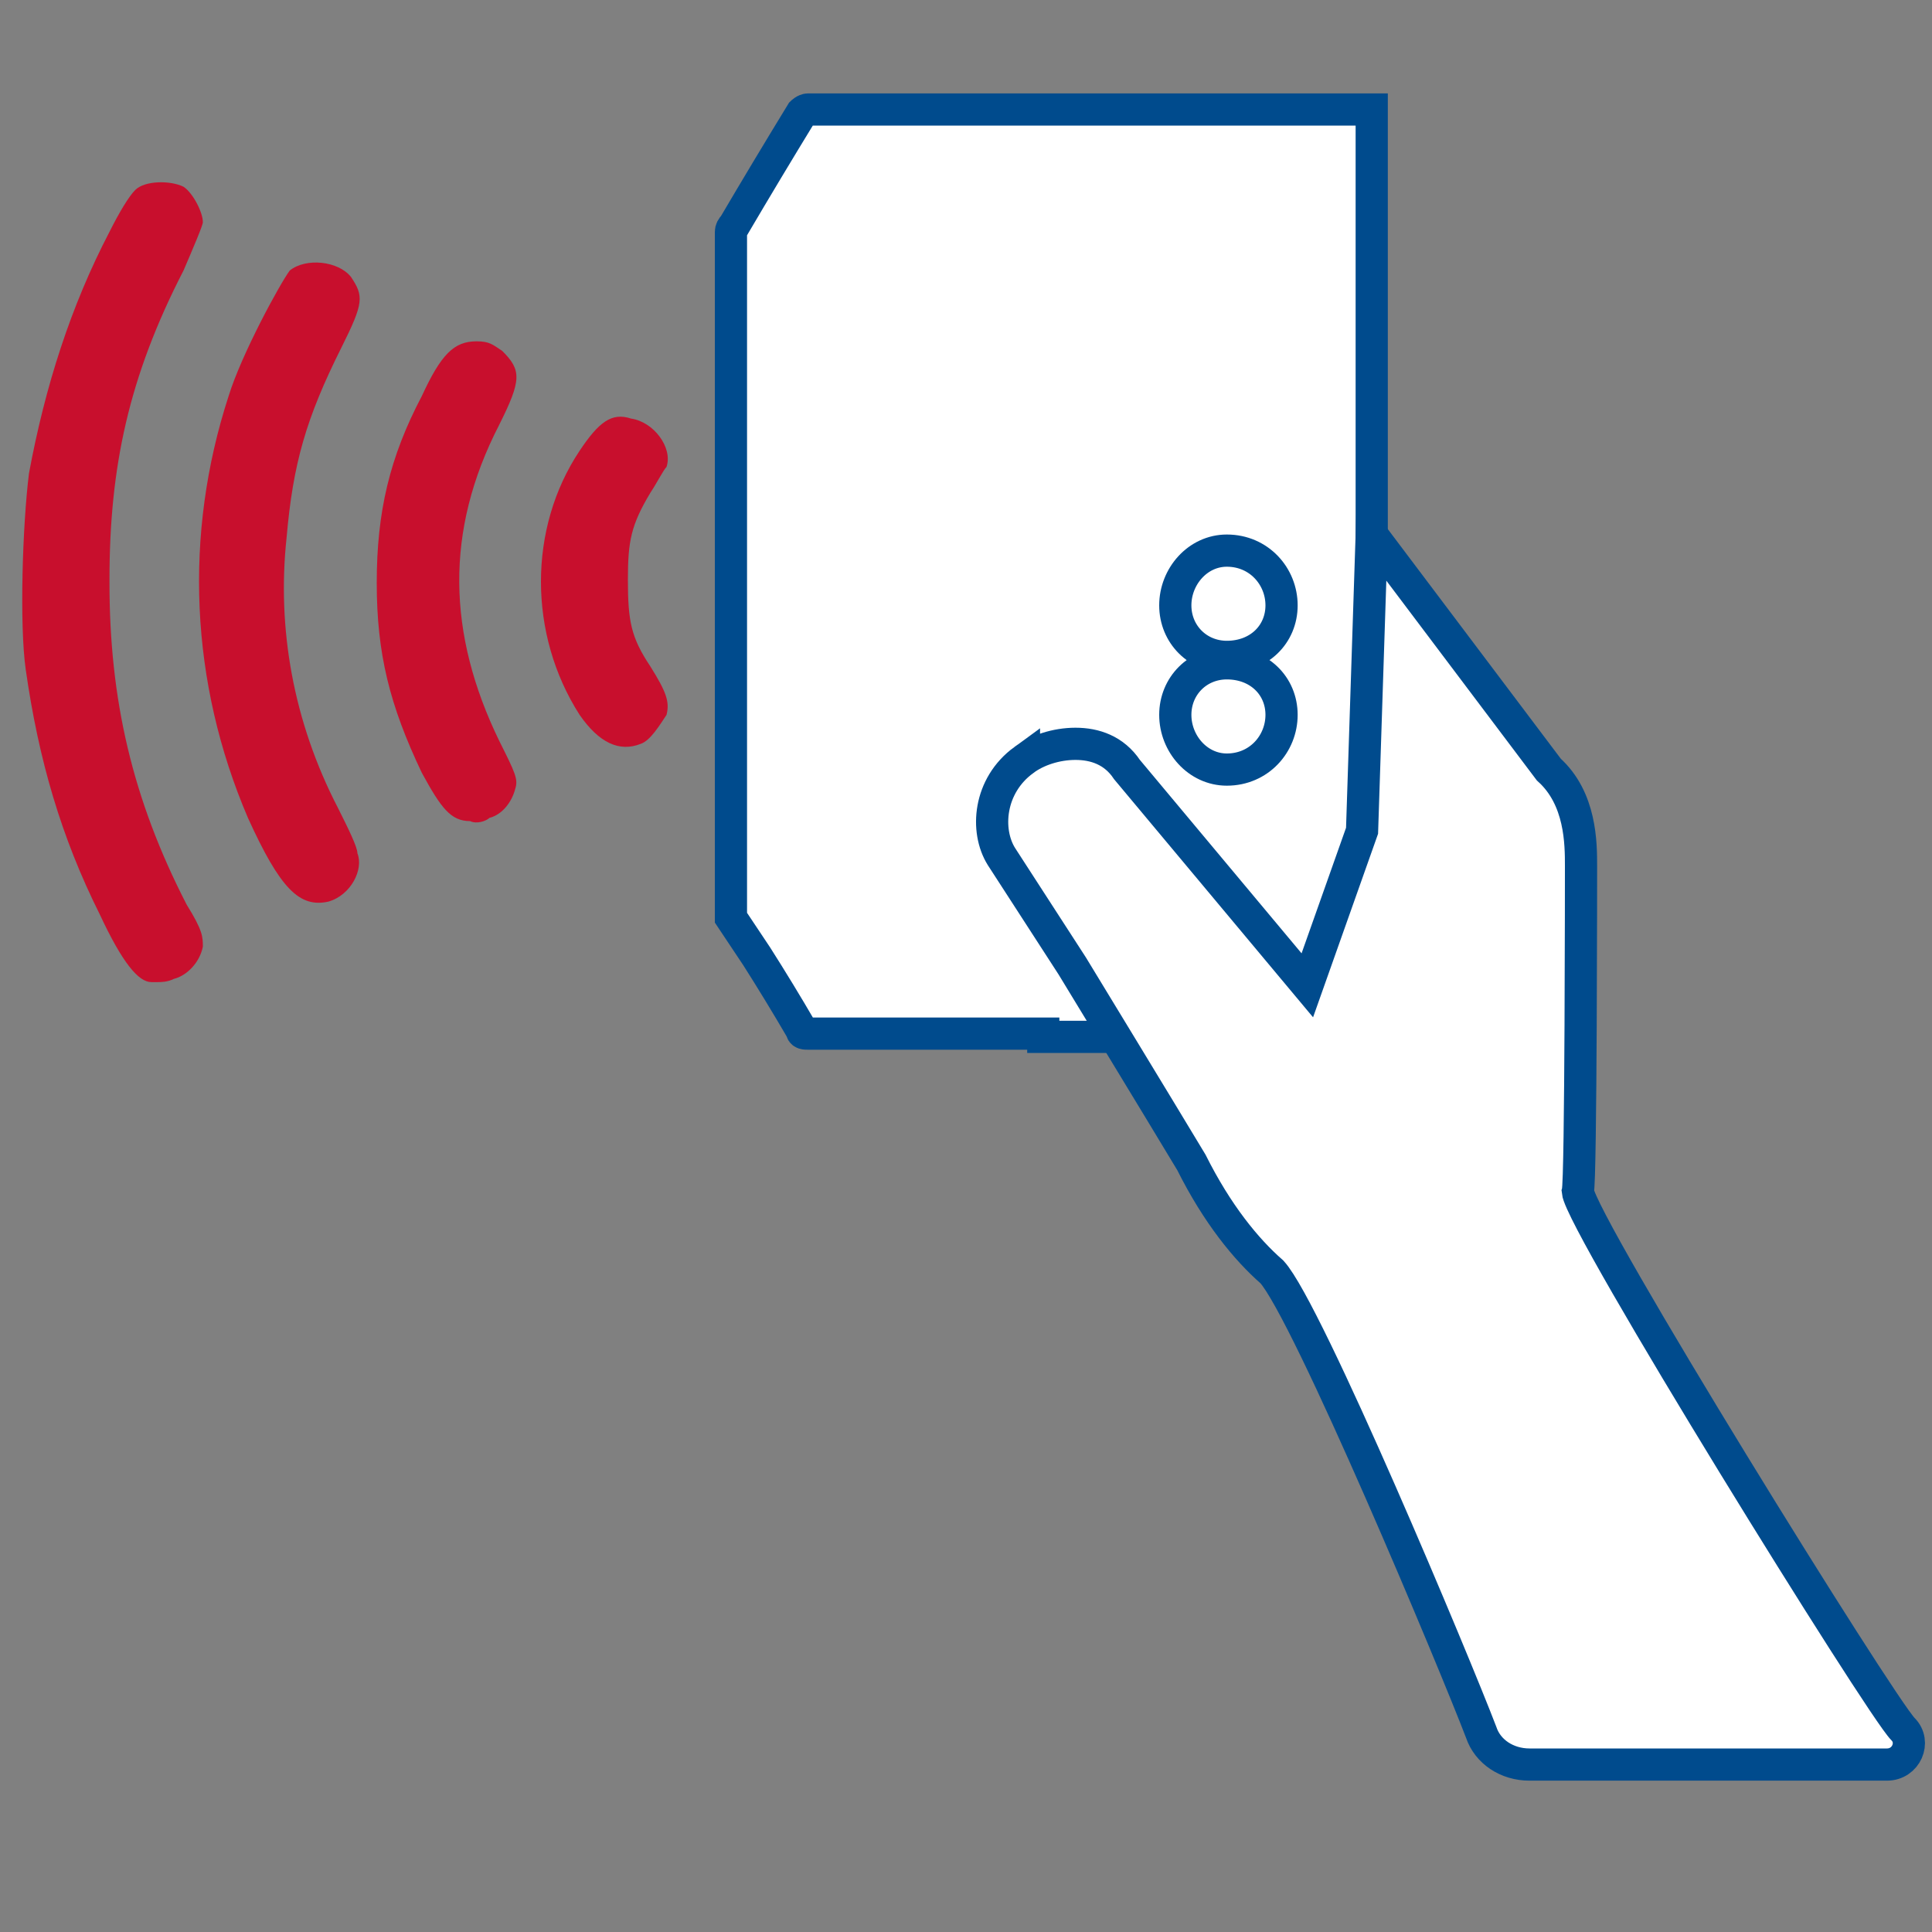
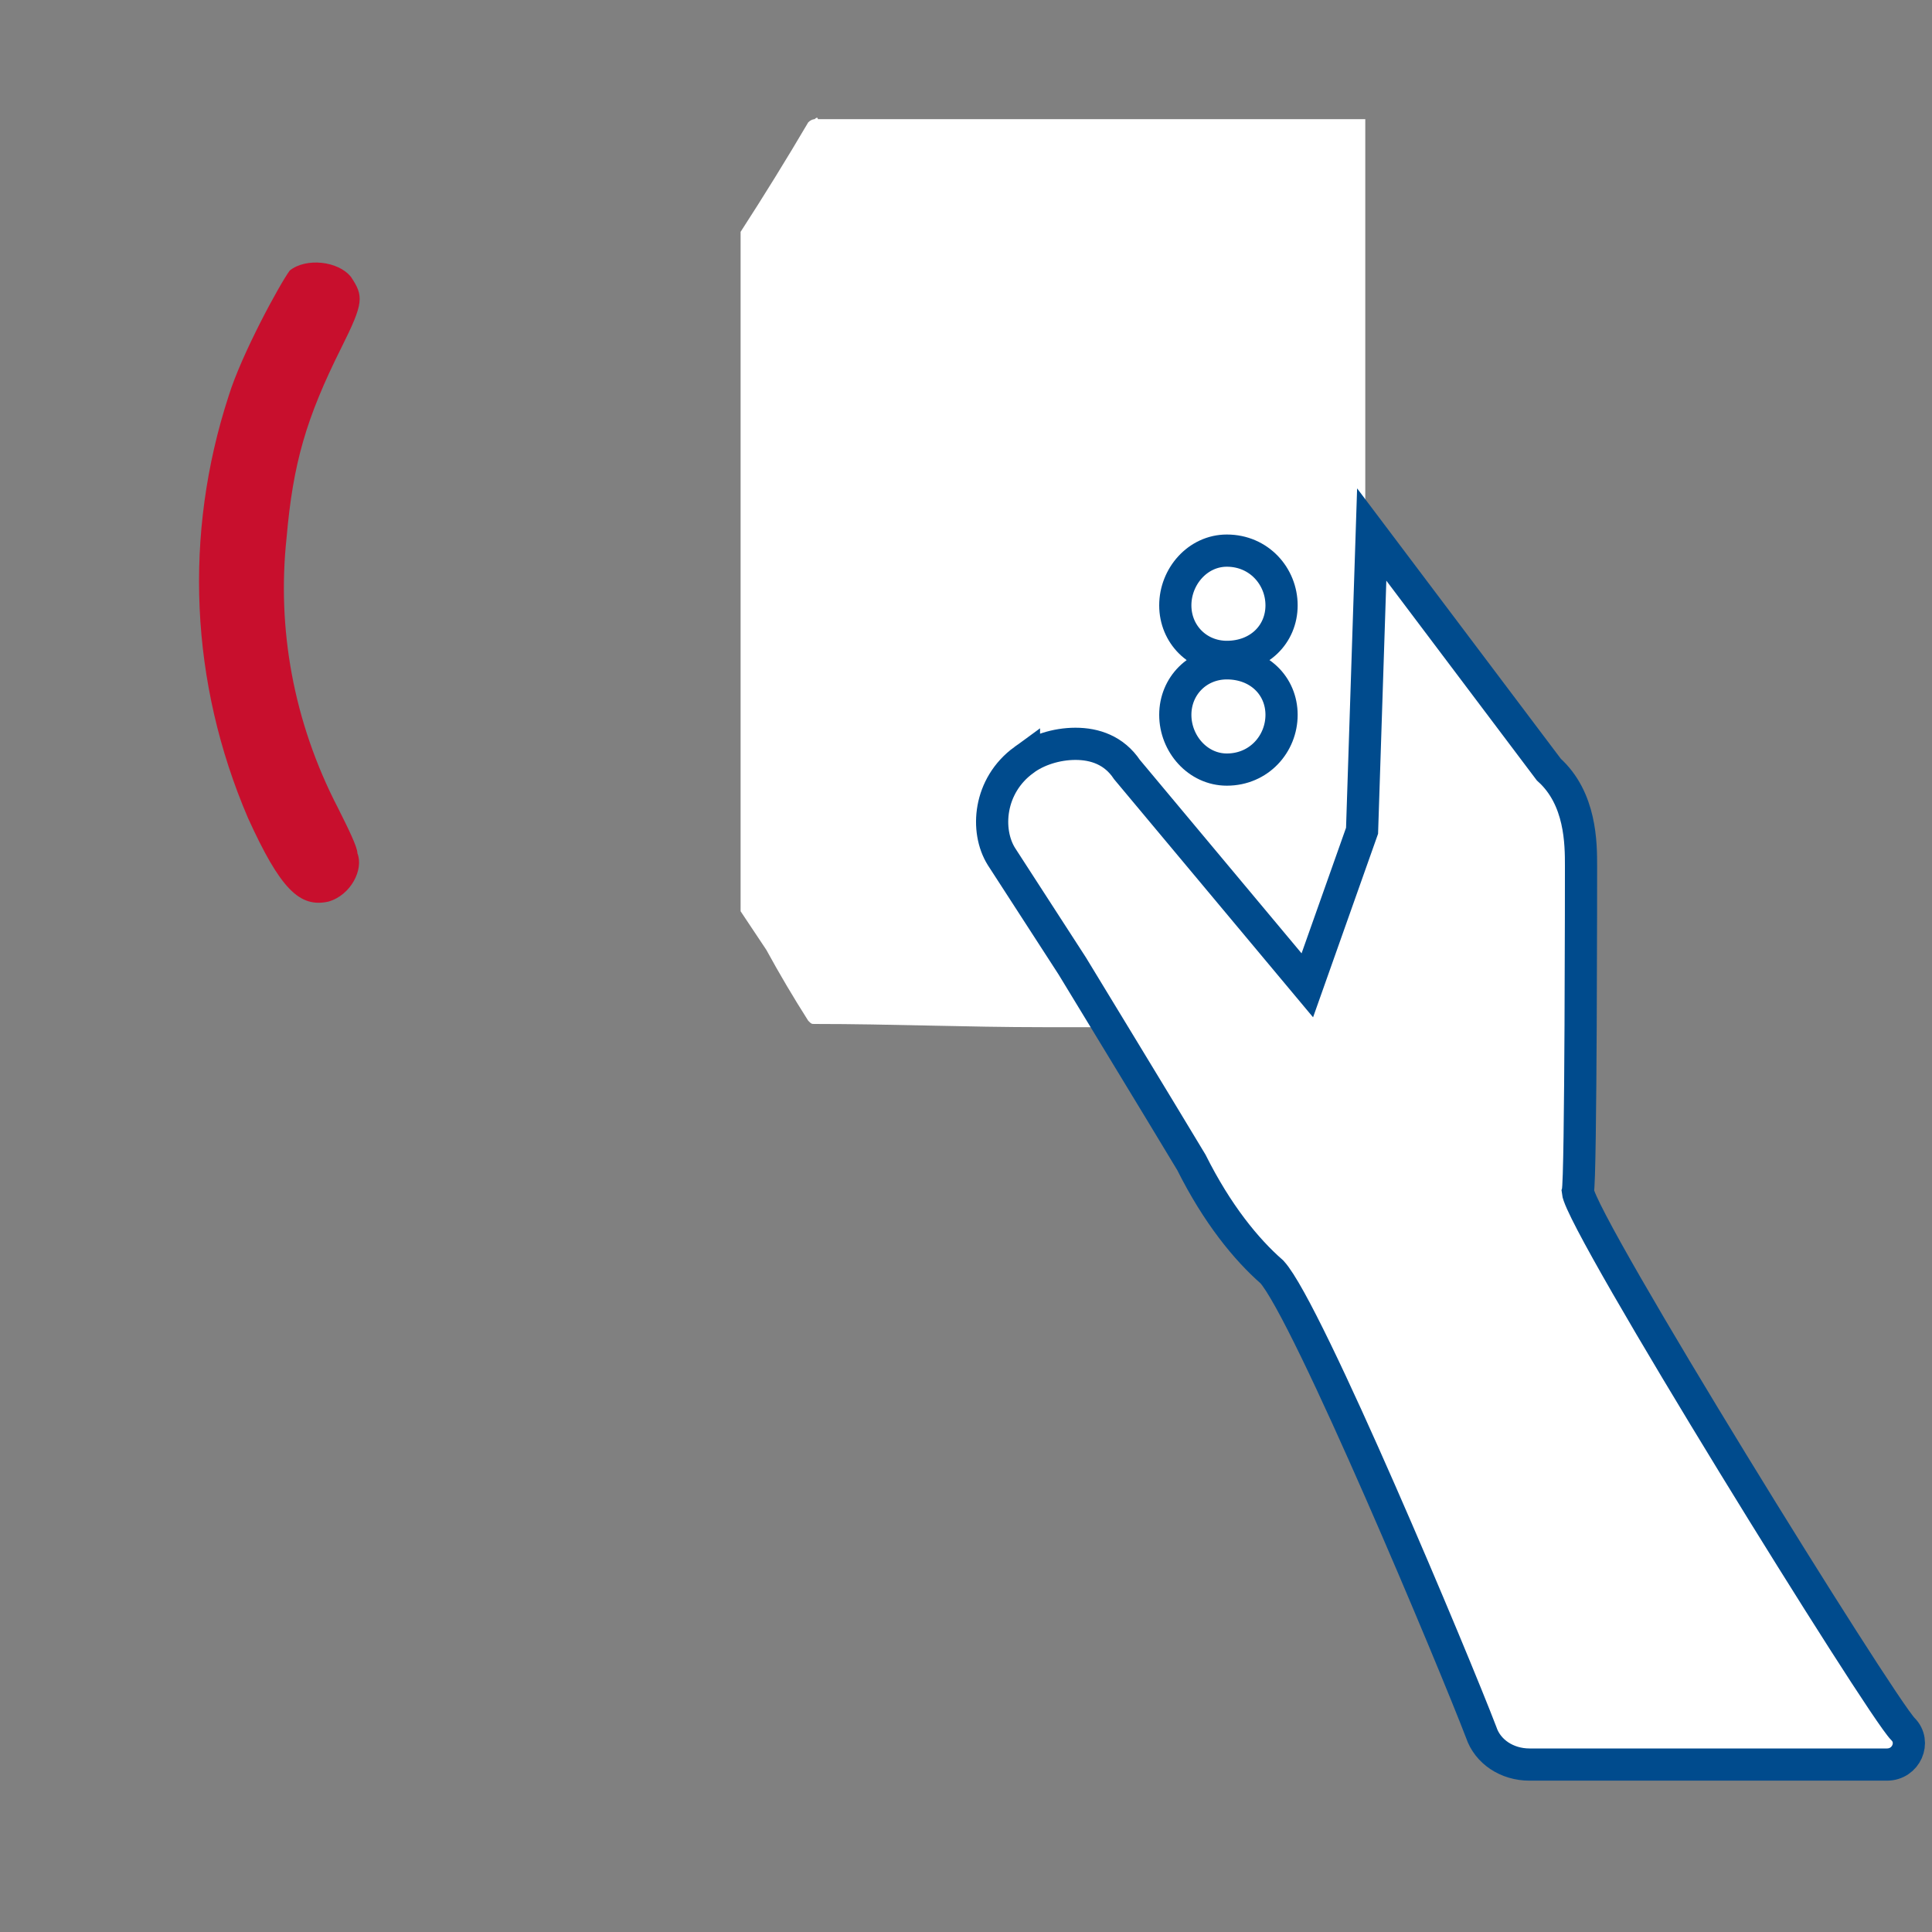
<svg xmlns="http://www.w3.org/2000/svg" version="1.2" viewBox="0 0 60 60" width="60" height="60">
  <rect x="0" y="0" width="60" height="60" fill="#808080" stroke="none" />
  <title>tap-go-colored</title>
  <style>
		.s0 { fill: #ffffff } 
		.s1 { fill: #ffffff;stroke: #004b8d;stroke-linecap: round;stroke-miterlimit:22.93;stroke-width: 1px } 
		.s2 { fill: #c80f2d } 
	</style>
  <path class="s0" d="m58.8 53.4c-0.7-0.7-9.8-15.4-9.8-16.4 0-0.3 0-9.9 0-9.9 0-0.8 0.1-2.1-1-3l-5.6-6.5v-13.9h-17c0 0 0-0.1-0.1 0 0 0-0.1 0-0.2 0.1q-1 1.7-2.1 3.4 0 0.1 0 0.2c0 2.2 0 18.5 0 20.7q0 0.1 0 0.2 0.4 0.6 0.8 1.2 0.6 1.1 1.3 2.2c0.1 0.1 0.1 0.1 0.2 0.1 2.4 0 4.7 0.1 7.1 0.1q1.1 0 2.3 0c0.8 1.4 1.9 3.3 2.4 4.2 0.8 1.6 1.8 2.6 2.6 3.4 1 1.1 5.5 11.9 6.3 14 0.2 0.6 0.8 1 1.4 1h10.9c0.6 0 0.9-0.7 0.5-1.1" />
-   <path class="s1" d="m32.4 32.1q-3.7 0-7.3 0c-0.1 0-0.2 0-0.2-0.1q-0.7-1.2-1.4-2.3-0.4-0.6-0.8-1.2 0-0.1 0-0.2v-21.1q0-0.1 0.1-0.2 1-1.7 2.1-3.5c0 0 0.1-0.1 0.2-0.1q0.1 0 0.1 0h17.4v28.8h-0.2q-5 0-10 0z" />
  <path class="s0" d="m32 23.8c0.4-0.3 1-0.5 1.6-0.5 0.6 0 1.2 0.2 1.6 0.8l5.5 6.6 1.6-4.8v-8.3l5.7 6.5c1 0.9 1 2.2 1 3 0 0 0 9.6-0.1 9.9 0.1 1 9.2 15.7 9.9 16.4 0.4 0.4 0.1 1.2-0.5 1.2h-10.9c-0.6 0-1.2-0.4-1.4-1-0.8-2.1-5.3-13-6.4-14.1-0.8-0.7-1.7-1.8-2.5-3.4-0.8-1.5-3.6-6-3.6-6l-2.1-3.4c-0.6-0.8-0.4-2.1 0.6-2.9" />
  <path class="s1" d="m31.8 23.6c0.4-0.3 1-0.5 1.6-0.5 0.6 0 1.2 0.2 1.6 0.8l5.6 6.7 1.7-4.8 0.3-9.2 5.5 7.3c1 0.9 1 2.3 1 3 0 0 0 9.8-0.1 10.1 0.1 1 9.4 16 10.1 16.7 0.4 0.4 0.1 1.1-0.5 1.1h-11.1c-0.7 0-1.3-0.4-1.5-1-0.8-2.1-5.4-13.1-6.5-14.3-0.8-0.7-1.7-1.8-2.5-3.4-0.9-1.5-3.7-6.1-3.7-6.1l-2.2-3.4c-0.5-0.8-0.4-2.2 0.7-3z" />
-   <path class="s2" d="m19.5 18c0-1.2 0.1-1.7 0.7-2.7 0.2-0.3 0.4-0.7 0.5-0.8 0.2-0.6-0.4-1.4-1.1-1.5-0.6-0.2-1 0.1-1.6 1-1.6 2.4-1.6 5.7 0 8.2q0.9 1.3 1.9 0.9c0.3-0.1 0.6-0.6 0.8-0.9 0.1-0.4 0-0.7-0.5-1.5-0.6-0.9-0.7-1.4-0.7-2.7" />
-   <path class="s2" d="m15.5 13.2c0.7-1.4 0.7-1.7 0.1-2.3-0.3-0.2-0.4-0.3-0.8-0.3-0.7 0-1.1 0.4-1.7 1.7-1 1.9-1.4 3.6-1.4 5.8 0 2.2 0.4 3.8 1.4 5.9 0.6 1.1 0.9 1.5 1.5 1.5 0.2 0.1 0.5 0 0.6-0.1 0.4-0.1 0.7-0.5 0.8-0.9 0.1-0.3 0-0.5-0.5-1.5-1.6-3.3-1.7-6.5 0-9.8" />
  <path class="s2" d="m10.5 25.1c-1.4-2.7-1.9-5.6-1.6-8.4 0.2-2.3 0.6-3.7 1.7-5.9 0.7-1.4 0.7-1.6 0.3-2.2-0.4-0.5-1.4-0.6-1.9-0.2-0.3 0.4-1.5 2.6-1.9 3.9-1.4 4.3-1.2 8.9 0.6 13.1 1 2.2 1.6 2.8 2.5 2.6 0.7-0.2 1.1-1 0.9-1.5 0-0.2-0.3-0.8-0.6-1.4" />
-   <path class="s2" d="m3.4 18c0-3.5 0.6-6.3 2.3-9.6 0.3-0.7 0.6-1.4 0.6-1.5 0-0.3-0.3-0.9-0.6-1.1-0.4-0.2-1.2-0.2-1.5 0.1-0.2 0.2-0.5 0.7-0.8 1.3-1.2 2.3-2 4.8-2.5 7.5-0.2 1.6-0.3 4.7-0.1 6.1 0.4 2.8 1.1 5.2 2.3 7.6 0.7 1.5 1.2 2.1 1.6 2.1 0 0 0.2 0 0.2 0 0.1 0 0.3 0 0.5-0.1 0.4-0.1 0.8-0.5 0.9-1 0-0.3 0-0.5-0.5-1.3-1.7-3.3-2.4-6.4-2.4-10" />
  <path fill-rule="evenodd" class="s0" d="m39.4 11.5c-0.9 0-1.6-0.7-1.6-1.5 0-0.9 0.7-1.5 1.6-1.5 0.8 0 1.5 0.6 1.5 1.5 0 0.8-0.7 1.5-1.5 1.5z" />
  <path fill-rule="evenodd" class="s1" d="m38.1 20.4c-0.9 0-1.6-0.7-1.6-1.6 0-0.9 0.7-1.7 1.6-1.7 1 0 1.7 0.8 1.7 1.7 0 0.9-0.7 1.6-1.7 1.6z" />
  <path fill-rule="evenodd" class="s1" d="m38.1 23.9c-0.9 0-1.6-0.8-1.6-1.7 0-0.9 0.7-1.6 1.6-1.6 1 0 1.7 0.7 1.7 1.6 0 0.9-0.7 1.7-1.7 1.7z" />
</svg>